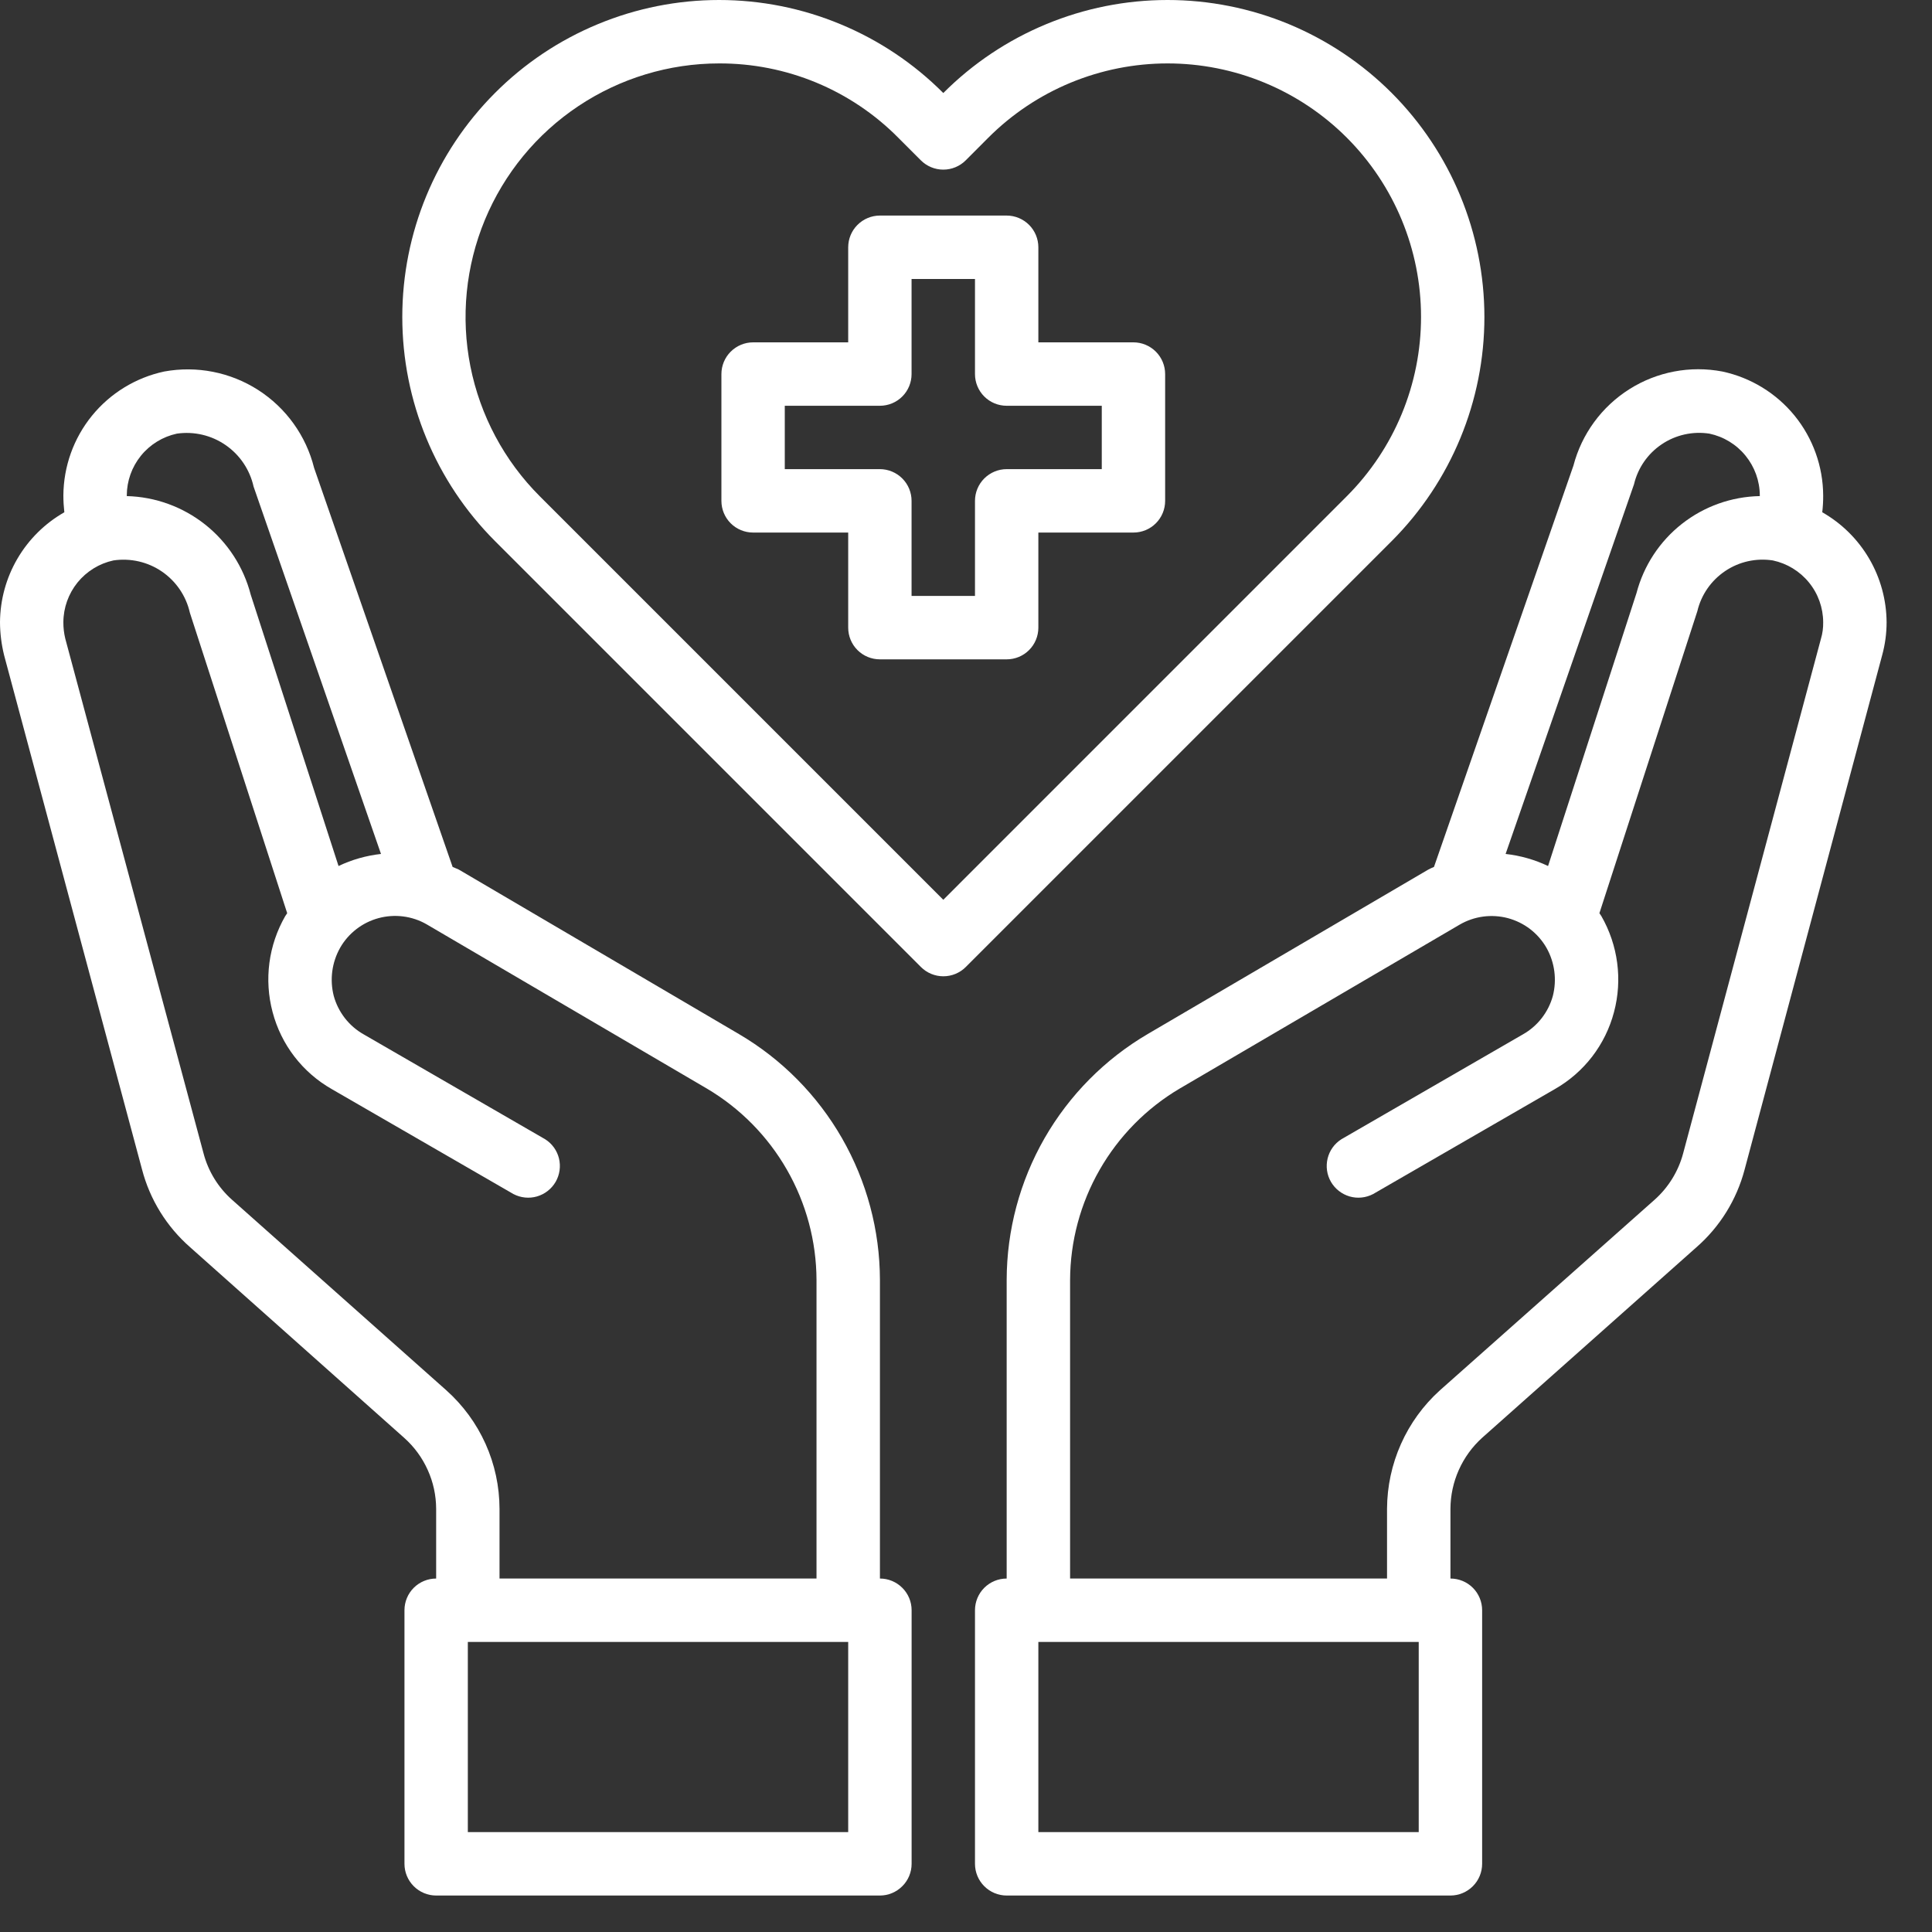
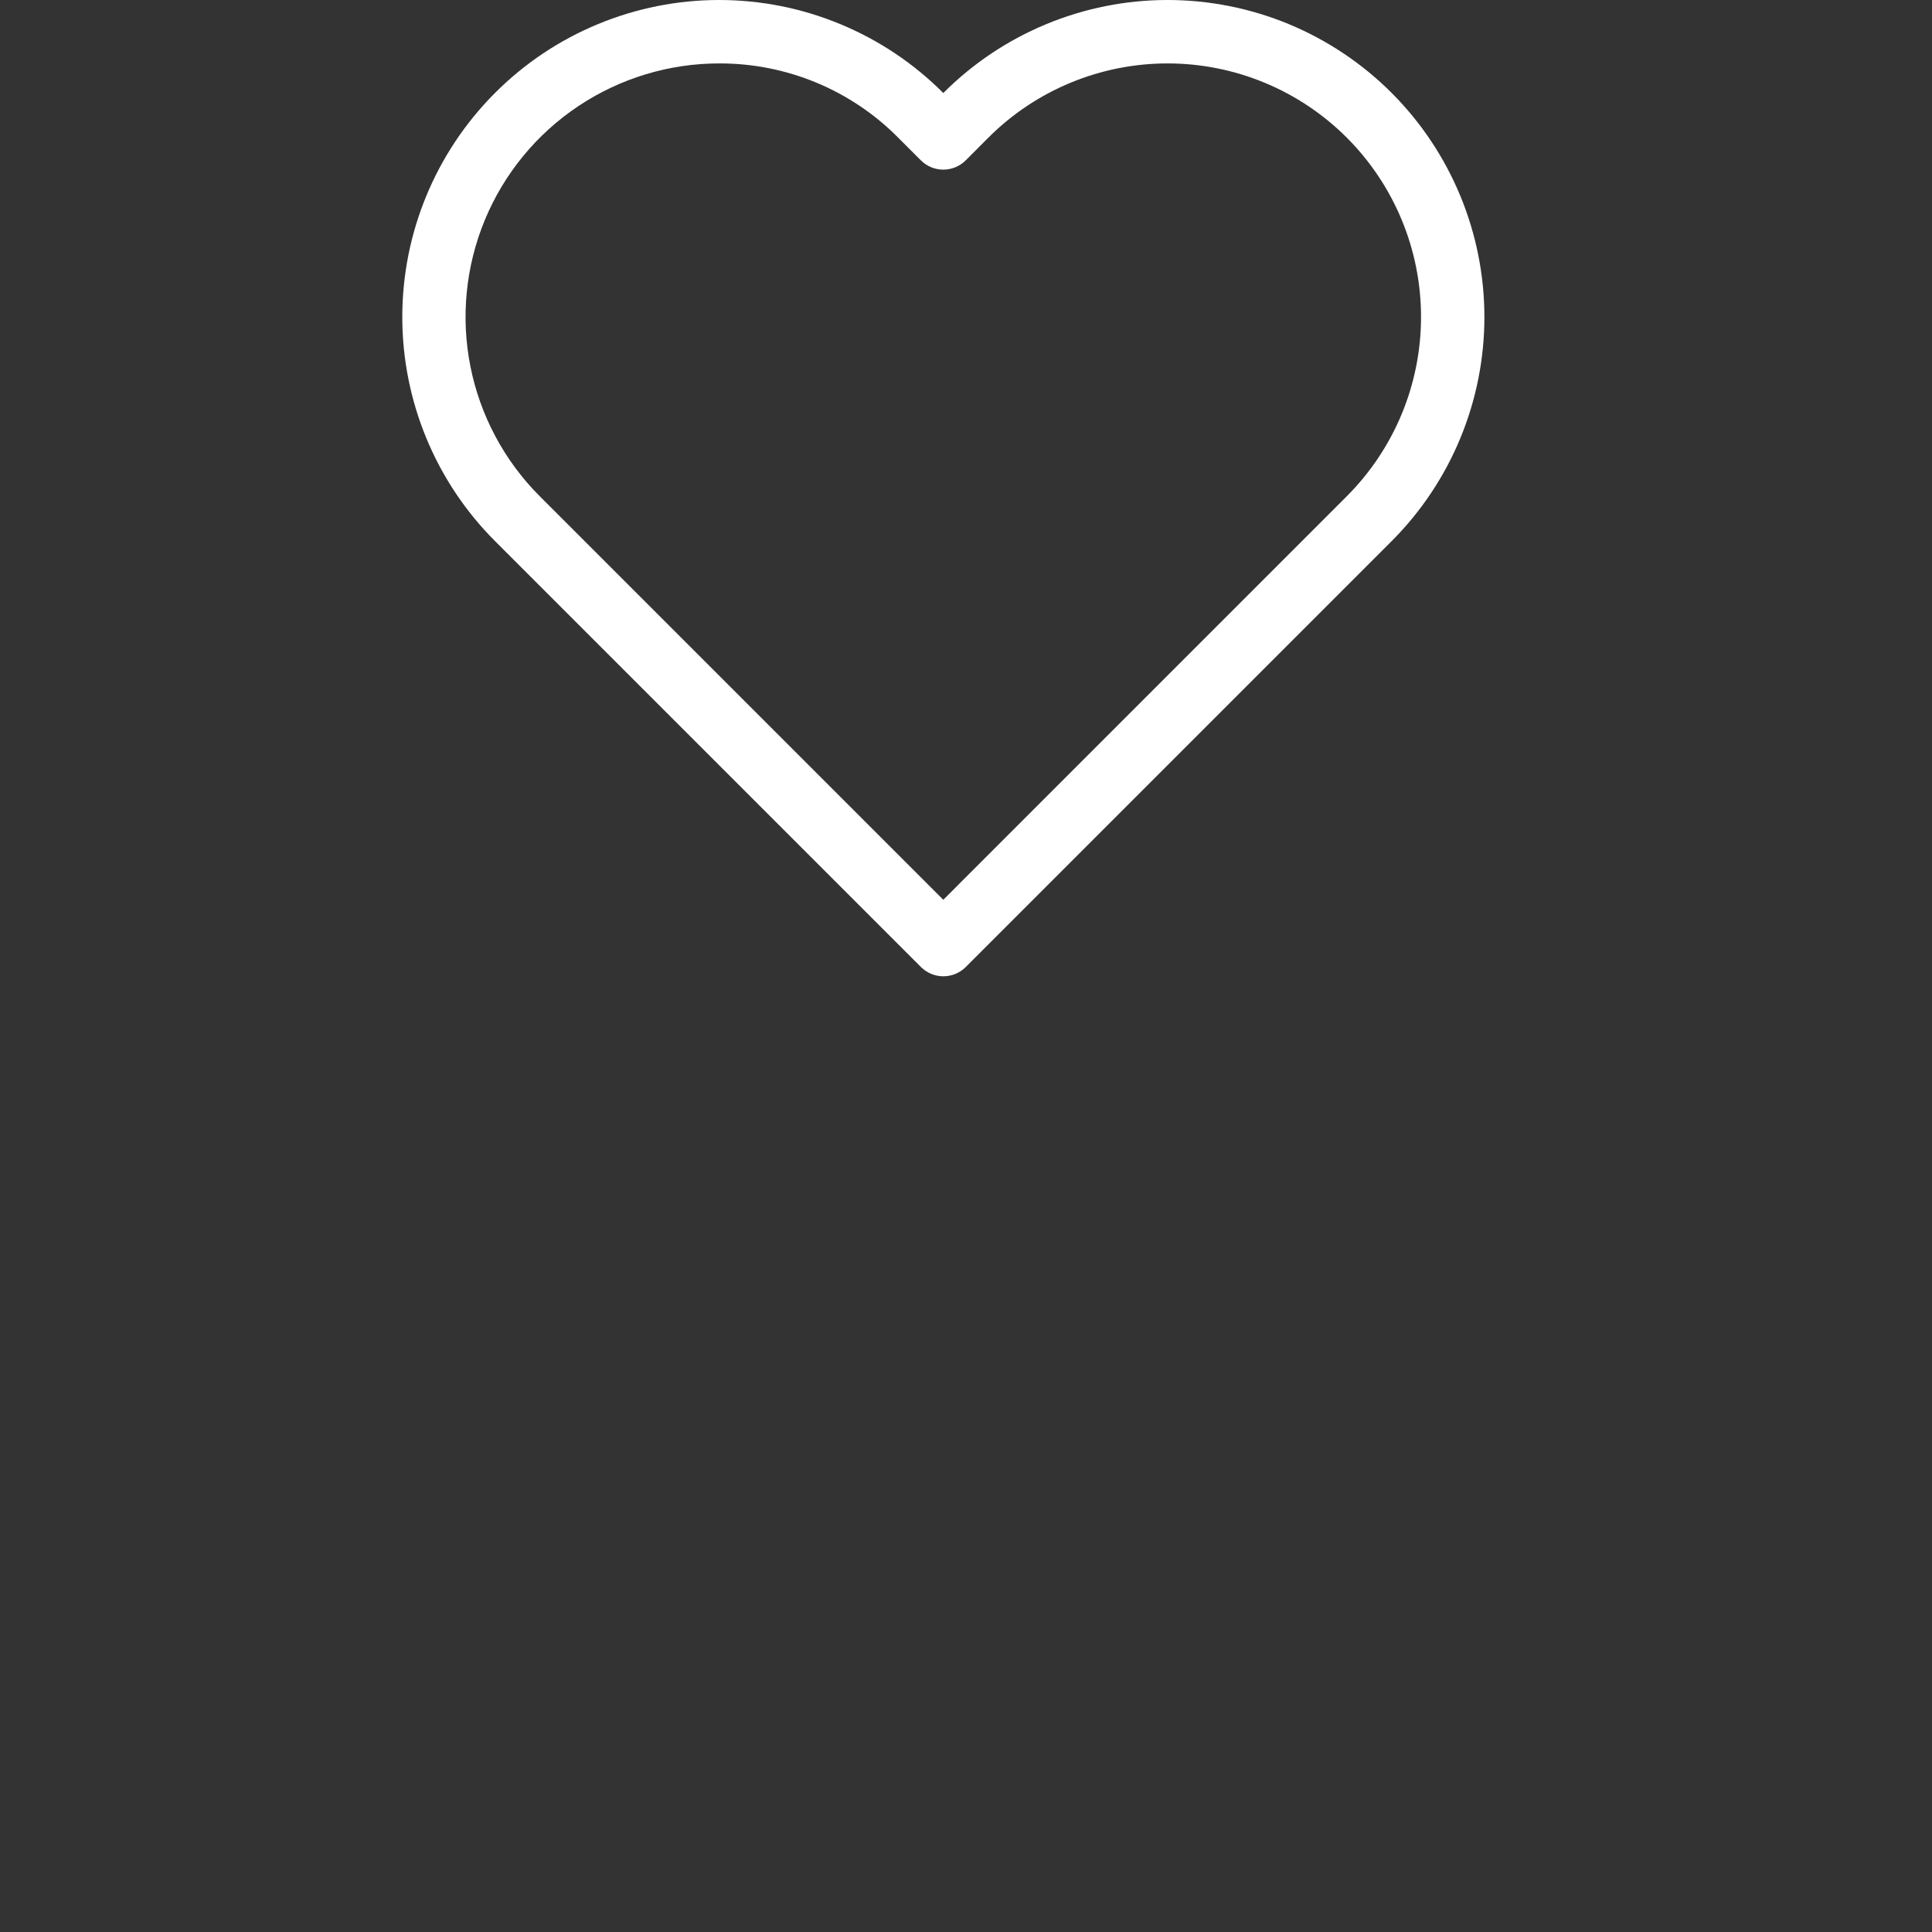
<svg xmlns="http://www.w3.org/2000/svg" width="40" height="40" viewBox="0 0 40 40" fill="none">
  <rect x="0" y="0" width="40" height="40" fill="#333333" stroke="none" />
  <g id="healthcare-covid19-coronavirus-hand-hearth">
-     <path id="Vector" d="M23.467 7.088H21.498V5.12C21.498 4.946 21.429 4.779 21.306 4.656C21.183 4.533 21.016 4.463 20.842 4.463H18.217C18.043 4.463 17.876 4.533 17.753 4.656C17.63 4.779 17.561 4.946 17.561 5.12V7.088H15.592C15.418 7.088 15.251 7.158 15.128 7.281C15.005 7.404 14.936 7.571 14.936 7.745V10.37C14.936 10.544 15.005 10.711 15.128 10.834C15.251 10.957 15.418 11.026 15.592 11.026H17.561V12.995C17.561 13.169 17.63 13.336 17.753 13.459C17.876 13.582 18.043 13.651 18.217 13.651H20.842C21.016 13.651 21.183 13.582 21.306 13.459C21.429 13.336 21.498 13.169 21.498 12.995V11.026H23.467C23.641 11.026 23.808 10.957 23.931 10.834C24.054 10.711 24.123 10.544 24.123 10.37V7.745C24.123 7.571 24.054 7.404 23.931 7.281C23.808 7.158 23.641 7.088 23.467 7.088ZM22.811 9.713H20.842C20.668 9.713 20.501 9.783 20.378 9.906C20.255 10.029 20.186 10.196 20.186 10.37V12.338H18.873V10.37C18.873 10.196 18.804 10.029 18.681 9.906C18.558 9.783 18.391 9.713 18.217 9.713H16.248V8.401H18.217C18.391 8.401 18.558 8.332 18.681 8.209C18.804 8.086 18.873 7.919 18.873 7.745V5.776H20.186V7.745C20.186 7.919 20.255 8.086 20.378 8.209C20.501 8.332 20.668 8.401 20.842 8.401H22.811V9.713Z" fill="white" />
-     <path id="Vector_2" d="M37.728 10.606C37.741 10.49 37.748 10.374 37.747 10.258C37.744 9.657 37.535 9.074 37.156 8.607C36.776 8.141 36.249 7.818 35.66 7.692C34.995 7.565 34.306 7.696 33.734 8.058C33.161 8.42 32.747 8.986 32.576 9.641L29.689 17.949C29.646 17.966 29.604 17.986 29.564 18.008L23.763 21.408C22.875 21.929 22.139 22.673 21.626 23.566C21.114 24.459 20.844 25.471 20.842 26.5V32.682C20.668 32.682 20.501 32.751 20.378 32.874C20.255 32.997 20.186 33.164 20.186 33.338V38.588C20.186 38.762 20.255 38.929 20.378 39.052C20.501 39.175 20.668 39.245 20.842 39.245H30.03C30.204 39.245 30.371 39.175 30.494 39.052C30.617 38.929 30.686 38.762 30.686 38.588V33.338C30.686 33.164 30.617 32.997 30.494 32.874C30.371 32.751 30.204 32.682 30.03 32.682V31.238C30.031 30.961 30.09 30.687 30.203 30.434C30.316 30.181 30.48 29.954 30.686 29.768L35.122 25.824C35.608 25.4 35.955 24.84 36.12 24.216L38.968 13.566C39.029 13.343 39.06 13.114 39.06 12.883C39.057 12.42 38.933 11.966 38.699 11.566C38.465 11.166 38.13 10.835 37.728 10.606ZM33.83 10.028C33.91 9.689 34.115 9.392 34.405 9.198C34.694 9.003 35.047 8.925 35.391 8.978C35.685 9.04 35.95 9.201 36.139 9.434C36.329 9.667 36.434 9.958 36.435 10.258V10.271C35.849 10.282 35.282 10.484 34.821 10.847C34.36 11.209 34.031 11.712 33.882 12.279L32.051 17.93C31.774 17.798 31.477 17.714 31.172 17.68L33.83 10.028ZM29.373 37.932H21.498V33.995H29.373V37.932ZM37.701 13.224L34.847 23.882C34.748 24.252 34.542 24.585 34.256 24.84L29.813 28.784C29.469 29.094 29.194 29.473 29.006 29.895C28.817 30.318 28.719 30.776 28.717 31.238V32.682H22.155V26.5C22.158 25.7 22.369 24.913 22.767 24.219C23.165 23.524 23.736 22.944 24.425 22.537L30.22 19.144C30.369 19.057 30.535 19 30.706 18.977C30.877 18.954 31.052 18.965 31.219 19.009C31.386 19.054 31.543 19.131 31.68 19.236C31.817 19.342 31.932 19.473 32.018 19.623C32.189 19.926 32.236 20.283 32.15 20.62C32.104 20.787 32.026 20.942 31.92 21.079C31.814 21.215 31.683 21.329 31.533 21.414L27.772 23.587C27.629 23.677 27.527 23.82 27.487 23.984C27.447 24.149 27.471 24.322 27.556 24.469C27.641 24.615 27.779 24.723 27.942 24.771C28.104 24.818 28.279 24.8 28.428 24.722L32.189 22.55C32.489 22.379 32.753 22.15 32.964 21.876C33.174 21.602 33.328 21.289 33.416 20.955C33.595 20.284 33.5 19.569 33.154 18.966L33.114 18.907L35.142 12.653C35.222 12.314 35.428 12.018 35.718 11.823C36.007 11.628 36.359 11.55 36.704 11.603C36.998 11.665 37.262 11.826 37.452 12.059C37.642 12.291 37.746 12.583 37.747 12.883C37.749 12.998 37.734 13.114 37.701 13.224Z" fill="white" />
-     <path id="Vector_3" d="M18.218 32.682V26.5C18.216 25.471 17.945 24.459 17.433 23.566C16.921 22.673 16.185 21.929 15.297 21.408L9.496 18.002C9.457 17.982 9.411 17.969 9.371 17.949L6.503 9.687C6.337 9.022 5.923 8.446 5.346 8.075C4.77 7.705 4.073 7.568 3.399 7.692C2.811 7.818 2.283 8.141 1.904 8.607C1.524 9.074 1.316 9.656 1.312 10.258C1.312 10.374 1.319 10.49 1.332 10.606C0.93 10.835 0.595 11.166 0.361 11.566C0.127 11.966 0.003 12.42 0 12.883C0.001 13.113 0.03 13.342 0.085 13.566L2.94 24.21C3.103 24.836 3.451 25.398 3.938 25.824L8.367 29.768C8.575 29.953 8.741 30.179 8.855 30.433C8.97 30.686 9.029 30.96 9.03 31.238V32.682C8.856 32.682 8.689 32.751 8.566 32.874C8.443 32.997 8.374 33.164 8.374 33.338V38.588C8.374 38.762 8.443 38.929 8.566 39.052C8.689 39.175 8.856 39.245 9.03 39.245H18.218C18.392 39.245 18.558 39.175 18.681 39.052C18.805 38.929 18.874 38.762 18.874 38.588V33.338C18.874 33.164 18.805 32.997 18.681 32.874C18.558 32.751 18.392 32.682 18.218 32.682ZM2.625 10.258C2.626 9.958 2.729 9.668 2.918 9.435C3.106 9.203 3.369 9.041 3.662 8.978C4.016 8.927 4.377 9.011 4.671 9.215C4.966 9.418 5.172 9.725 5.25 10.074L7.888 17.68C7.583 17.714 7.286 17.798 7.009 17.93L5.191 12.312C5.043 11.739 4.713 11.23 4.25 10.862C3.787 10.494 3.216 10.286 2.625 10.271V10.258ZM9.24 28.784L4.804 24.84C4.516 24.584 4.31 24.248 4.213 23.875L1.352 13.224C1.325 13.113 1.311 12.998 1.312 12.883C1.313 12.583 1.417 12.293 1.605 12.06C1.794 11.828 2.056 11.666 2.349 11.603C2.701 11.551 3.06 11.633 3.353 11.834C3.646 12.035 3.853 12.339 3.931 12.686L5.946 18.907L5.906 18.966C5.559 19.569 5.465 20.283 5.644 20.955C5.732 21.289 5.885 21.602 6.096 21.876C6.307 22.15 6.57 22.379 6.871 22.55L10.631 24.722C10.781 24.8 10.956 24.818 11.118 24.771C11.281 24.723 11.419 24.615 11.504 24.469C11.588 24.322 11.613 24.149 11.573 23.984C11.533 23.82 11.43 23.677 11.287 23.587L7.527 21.414C7.377 21.329 7.246 21.215 7.14 21.079C7.034 20.942 6.956 20.787 6.91 20.62C6.824 20.283 6.871 19.926 7.042 19.623C7.127 19.473 7.242 19.342 7.378 19.237C7.515 19.131 7.67 19.054 7.837 19.009C8.003 18.964 8.177 18.952 8.348 18.974C8.519 18.996 8.684 19.051 8.833 19.137L14.634 22.537C15.323 22.944 15.895 23.524 16.293 24.219C16.691 24.913 16.902 25.7 16.905 26.5V32.682H10.342V31.238C10.341 30.775 10.243 30.317 10.053 29.894C9.863 29.471 9.586 29.093 9.24 28.784ZM17.561 37.932H9.686V33.995H17.561V37.932Z" fill="white" />
    <path id="Vector_4" d="M28.814 1.925C28.205 1.315 27.481 0.831 26.685 0.5C25.888 0.17 25.034 -6.09383e-05 24.172 1.63866e-08C23.309 6.09711e-05 22.456 0.17 21.659 0.501C20.863 0.831 20.139 1.315 19.53 1.926C18.921 1.315 18.197 0.831 17.401 0.501C16.605 0.17 15.751 0 14.888 0C14.026 0 13.172 0.17 12.376 0.501C11.579 0.831 10.856 1.315 10.247 1.926C9.018 3.157 8.329 4.824 8.329 6.563C8.329 8.302 9.018 9.97 10.247 11.201L19.067 20.021C19.19 20.144 19.357 20.213 19.531 20.213C19.705 20.213 19.872 20.144 19.995 20.021L28.815 11.201C30.043 9.97 30.733 8.302 30.733 6.563C30.732 4.824 30.042 3.156 28.814 1.925ZM19.53 18.629L11.174 10.273C10.44 9.539 9.941 8.603 9.739 7.585C9.537 6.566 9.642 5.511 10.039 4.552C10.437 3.593 11.11 2.773 11.974 2.197C12.837 1.621 13.852 1.313 14.89 1.313C15.58 1.311 16.263 1.446 16.9 1.71C17.537 1.975 18.115 2.363 18.6 2.854L19.066 3.32C19.189 3.443 19.356 3.512 19.53 3.512C19.704 3.512 19.871 3.443 19.994 3.32L20.461 2.852C20.948 2.364 21.527 1.977 22.164 1.713C22.801 1.449 23.484 1.313 24.174 1.313C24.863 1.313 25.546 1.449 26.183 1.713C26.82 1.977 27.399 2.364 27.886 2.852C28.869 3.837 29.421 5.171 29.421 6.562C29.421 7.953 28.869 9.287 27.886 10.272L19.53 18.629Z" fill="white" />
  </g>
</svg>